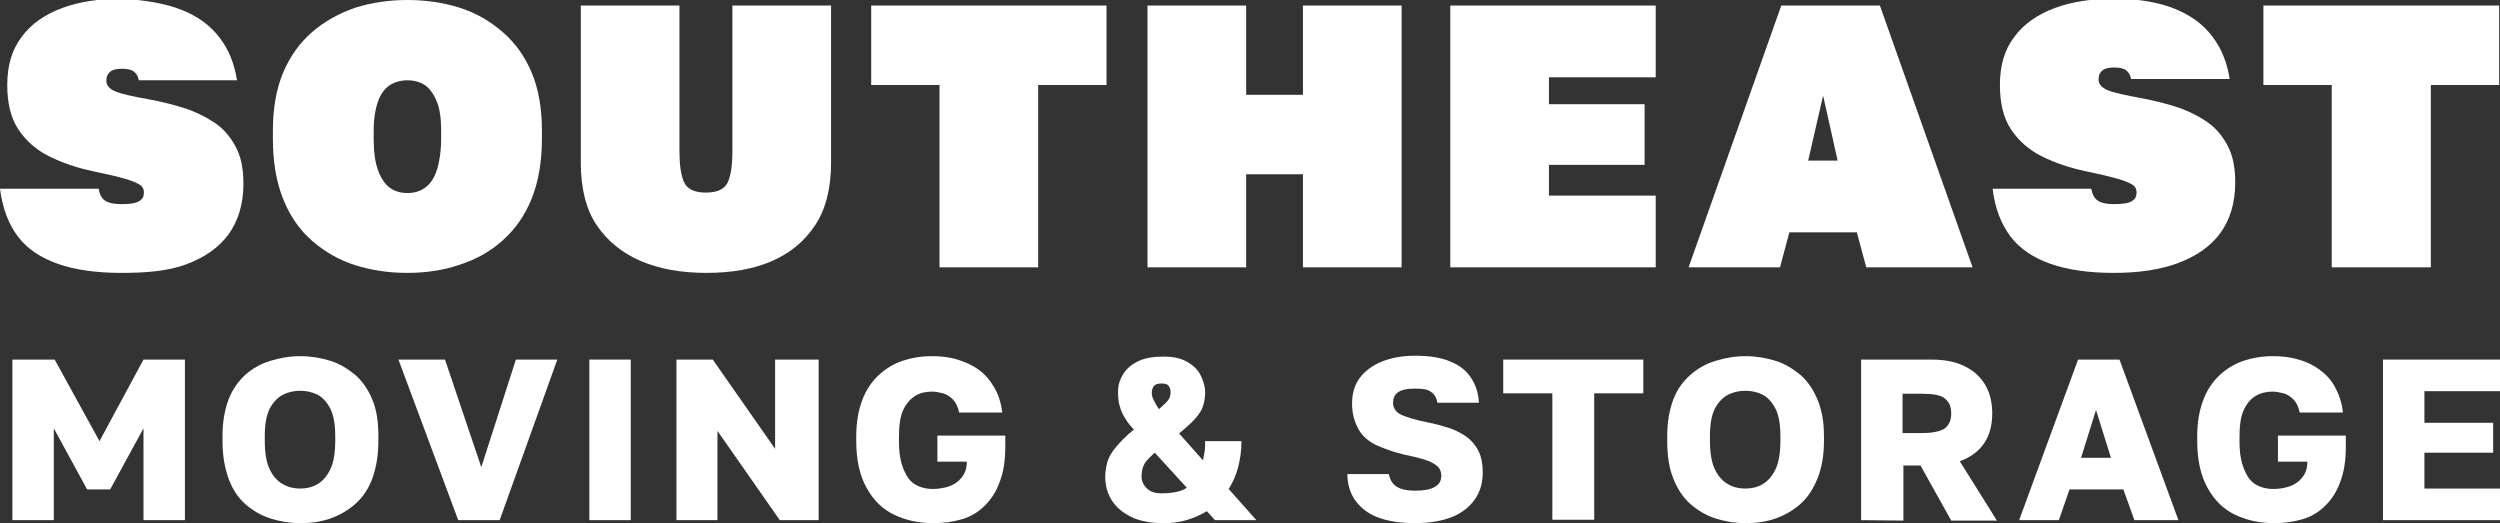
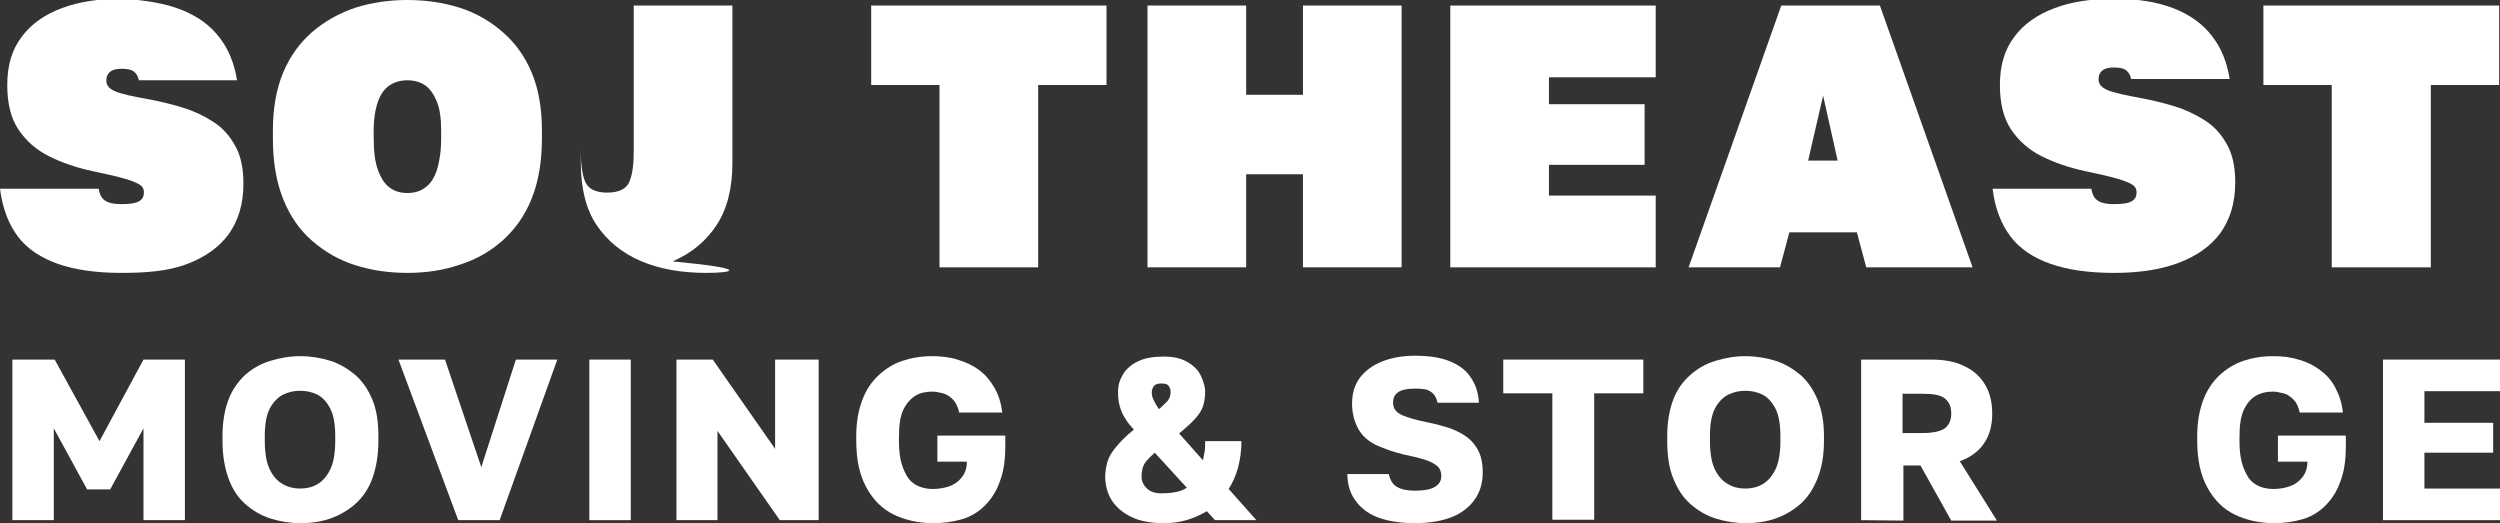
<svg xmlns="http://www.w3.org/2000/svg" version="1.1" id="Layer_1" x="0px" y="0px" viewBox="0 0 585.4 122.5" style="enable-background:new 0 0 585.4 122.5;" xml:space="preserve">
  <rect x="0" y="0" width="585.4" height="122.5" fill="#333333" stroke="none" />
  <style type="text/css">
	.st0{fill:#FFFFFF;}
</style>
  <g>
    <path class="st0" d="M28.4,63.9c-5.8,0-10.8-0.7-14.8-2.1c-4-1.4-7.2-3.5-9.4-6.4C2,52.5,0.6,48.8,0,44.2h23.1   c0.2,1.2,0.6,2.1,1.4,2.7s2.1,0.9,3.9,0.9c2,0,3.4-0.2,4.2-0.7s1.1-1.1,1.1-2.1c0-0.7-0.3-1.3-0.9-1.7c-0.6-0.4-1.7-0.9-3.4-1.4   s-4.2-1.1-7.6-1.8c-3.8-0.8-7.3-2-10.3-3.5c-3-1.5-5.4-3.6-7.2-6.3c-1.8-2.7-2.6-6.2-2.6-10.4c0-4.6,1.1-8.3,3.4-11.3   c2.2-3,5.4-5.2,9.4-6.7c4-1.5,8.7-2.2,13.9-2.2C34,0,38.7,0.8,42.5,2.3s6.8,3.7,8.9,6.5c2.2,2.8,3.5,6.2,4.1,10H32.5   c-0.1-0.8-0.5-1.5-1.1-2c-0.6-0.5-1.6-0.7-2.9-0.7c-1.2,0-2.1,0.2-2.7,0.7s-0.9,1.1-0.9,2.1c0,1.1,0.7,1.9,2.1,2.5s4.1,1.2,8.1,1.9   c2.6,0.5,5.1,1.1,7.7,1.9c2.6,0.8,4.9,1.9,7.1,3.3s3.9,3.3,5.2,5.7c1.3,2.3,1.9,5.2,1.9,8.8c0,4.8-1.2,8.7-3.5,11.9   c-2.3,3.1-5.6,5.4-9.9,7S34.2,63.9,28.4,63.9L28.4,63.9z" />
    <path class="st0" d="M95.4,63.9c-4.3,0-8.4-0.6-12.2-1.8s-7.1-3.1-10.1-5.7c-2.9-2.5-5.2-5.8-6.8-9.8c-1.6-4-2.4-8.7-2.4-14.2v-1.8   c0-5.2,0.8-9.8,2.4-13.6c1.6-3.8,3.9-7,6.8-9.5s6.3-4.4,10.1-5.7C87,0.6,91.1,0,95.4,0s8.4,0.6,12.2,1.8c3.8,1.2,7.1,3.1,10.1,5.7   s5.2,5.7,6.8,9.5c1.6,3.8,2.4,8.4,2.4,13.6v1.8c0,5.4-0.8,10.1-2.4,14.1c-1.6,4-3.9,7.2-6.8,9.8c-2.9,2.6-6.3,4.5-10.1,5.7   C103.8,63.3,99.7,63.9,95.4,63.9L95.4,63.9z M95.4,45.2c1.6,0,3-0.4,4.2-1.3s2.1-2.2,2.7-4.1s1-4.4,1-7.4v-1.8c0-2.8-0.3-5.1-1-6.8   s-1.6-3-2.7-3.8c-1.2-0.8-2.6-1.2-4.2-1.2s-3,0.4-4.2,1.2c-1.2,0.8-2.1,2.1-2.7,3.8s-1,4-1,6.8v1.8c0,3,0.3,5.5,1,7.4   s1.6,3.3,2.7,4.1C92.4,44.8,93.8,45.2,95.4,45.2z" />
-     <path class="st0" d="M165.4,63.9c-5.8,0-11-0.9-15.4-2.8s-7.8-4.7-10.3-8.4s-3.7-8.7-3.7-14.6V1.3h23.1v34.1c0,3,0.3,5.4,1,7.1   s2.4,2.6,5.2,2.6s4.5-0.9,5.2-2.6c0.7-1.7,1-4.1,1-7.1V1.3h23.1v36.8c0,5.9-1.2,10.8-3.7,14.6c-2.5,3.8-5.9,6.6-10.3,8.5   C176.4,63,171.3,63.9,165.4,63.9L165.4,63.9z" />
+     <path class="st0" d="M165.4,63.9c-5.8,0-11-0.9-15.4-2.8s-7.8-4.7-10.3-8.4s-3.7-8.7-3.7-14.6V1.3v34.1c0,3,0.3,5.4,1,7.1   s2.4,2.6,5.2,2.6s4.5-0.9,5.2-2.6c0.7-1.7,1-4.1,1-7.1V1.3h23.1v36.8c0,5.9-1.2,10.8-3.7,14.6c-2.5,3.8-5.9,6.6-10.3,8.5   C176.4,63,171.3,63.9,165.4,63.9L165.4,63.9z" />
    <path class="st0" d="M220,62.6V19.9h-16V1.3h55.1v18.6h-16v42.7H220z" />
    <path class="st0" d="M268.7,62.6V1.3h23.1v20.9h13.3V1.3h23.1v61.3h-23.1V40.8h-13.3v21.8H268.7z" />
    <path class="st0" d="M339.6,62.6V1.3h48.1v16.8h-25v6.3h22.4v14.2h-22.4v7.2h25v16.8H339.6z" />
    <path class="st0" d="M395.4,62.6l21.7-61.3h23.1l21.7,61.3h-24.9l-2.2-8.2H419l-2.2,8.2H395.4L395.4,62.6z M423.4,37.6h6.9   l-3.4-15.2L423.4,37.6z" />
    <path class="st0" d="M495,63.9c-5.8,0-10.8-0.7-14.8-2.1c-4-1.4-7.2-3.5-9.4-6.4c-2.2-2.9-3.7-6.7-4.2-11.2h23.1   c0.2,1.2,0.6,2.1,1.4,2.7s2.1,0.9,3.9,0.9c2,0,3.4-0.2,4.2-0.7s1.1-1.1,1.1-2.1c0-0.7-0.3-1.3-0.9-1.7c-0.6-0.4-1.7-0.9-3.4-1.4   s-4.2-1.1-7.6-1.8c-3.8-0.8-7.3-2-10.3-3.5c-3-1.5-5.4-3.6-7.2-6.3c-1.8-2.7-2.6-6.2-2.6-10.4c0-4.6,1.1-8.3,3.4-11.3   c2.2-3,5.4-5.2,9.4-6.7c4-1.5,8.7-2.2,13.9-2.2c5.6,0,10.3,0.8,14.1,2.3c3.8,1.5,6.8,3.7,8.9,6.5c2.2,2.8,3.5,6.2,4.1,10H499   c-0.1-0.8-0.5-1.5-1.1-2c-0.6-0.5-1.6-0.7-2.9-0.7c-1.2,0-2.1,0.2-2.7,0.7s-0.9,1.1-0.9,2.1c0,1.1,0.7,1.9,2.1,2.5s4.1,1.2,8,1.9   c2.6,0.5,5.1,1.1,7.7,1.9c2.6,0.8,4.9,1.9,7.1,3.3c2.2,1.4,3.9,3.3,5.2,5.7c1.3,2.3,1.9,5.2,1.9,8.8c0,4.8-1.2,8.7-3.5,11.9   c-2.3,3.1-5.6,5.4-9.9,7S500.7,63.9,495,63.9L495,63.9z" />
    <path class="st0" d="M546,62.6V19.9h-16V1.3h55.2v18.6h-16v42.7H546z" />
  </g>
  <g>
    <path class="st0" d="M2.9,121.8V84.2h9.9l10.5,19.1l10.3-19.1h9.7v37.6h-9.7v-21.5l-7.8,14.3h-5.4l-7.8-14.3v21.5H2.9L2.9,121.8z" />
    <path class="st0" d="M70.3,122.5c-2.4,0-4.8-0.4-7-1.1c-2.2-0.7-4.2-1.9-5.9-3.4c-1.7-1.5-3-3.5-3.9-6s-1.4-5.4-1.4-8.8v-1.1   c0-3.3,0.5-6.1,1.4-8.5s2.3-4.3,3.9-5.8c1.7-1.5,3.6-2.6,5.9-3.3s4.6-1.1,7-1.1s4.9,0.4,7.1,1.1c2.2,0.7,4.1,1.9,5.8,3.3   c1.7,1.5,3,3.4,4,5.8s1.4,5.2,1.4,8.5v1.1c0,3.4-0.5,6.3-1.4,8.8s-2.3,4.5-4,6c-1.7,1.5-3.6,2.6-5.8,3.4   C75.1,122.2,72.8,122.5,70.3,122.5z M70.3,114.4c1.4,0,2.8-0.3,4-1s2.2-1.8,3-3.4c0.8-1.6,1.2-3.9,1.2-6.8v-1.1   c0-2.8-0.4-5-1.2-6.5s-1.8-2.6-3-3.2c-1.2-0.6-2.6-0.9-4-0.9s-2.8,0.3-4,0.9c-1.2,0.6-2.3,1.7-3.1,3.2c-0.8,1.5-1.2,3.7-1.2,6.5   v1.1c0,2.9,0.4,5.2,1.2,6.8s1.8,2.7,3.1,3.4C67.5,114.1,68.9,114.4,70.3,114.4z" />
    <path class="st0" d="M107.3,121.8l-14-37.6h10.9l8.5,25.2l8.1-25.2h9.7L117,121.8H107.3L107.3,121.8z" />
    <path class="st0" d="M138,121.8V84.2h9.7v37.6H138z" />
    <path class="st0" d="M158.4,121.8V84.2h8.5l14.6,20.9V84.2h10.2v37.6h-9.1L168,100.9v20.9H158.4z" />
    <path class="st0" d="M218.5,122.5c-3.4,0-6.5-0.7-9.2-2c-2.7-1.3-4.8-3.4-6.4-6.3c-1.6-2.9-2.4-6.5-2.4-11v-1.1   c0-3.2,0.5-6,1.4-8.4c0.9-2.4,2.2-4.3,3.8-5.8s3.5-2.7,5.6-3.4s4.4-1.1,6.9-1.1c2.1,0,4.1,0.2,6,0.8s3.5,1.3,5,2.4s2.6,2.4,3.6,4.1   s1.6,3.6,1.9,5.9h-10.1c-0.3-1.4-0.8-2.4-1.5-3.1s-1.5-1.2-2.3-1.4s-1.7-0.4-2.5-0.4c-1.5,0-2.9,0.3-4,1s-2.1,1.8-2.8,3.3   c-0.7,1.5-1,3.6-1,6.3v1.1c0,2,0.2,3.7,0.6,5.1c0.4,1.4,1,2.6,1.6,3.5c0.7,0.9,1.5,1.5,2.5,1.9c1,0.4,2.1,0.6,3.2,0.6   c1.3,0,2.6-0.2,3.8-0.6s2.2-1.1,3-2.1c0.8-1,1.2-2.2,1.2-3.7h-6.9v-6.1h15.9v2.5c0,3.3-0.4,6-1.3,8.3c-0.8,2.3-2,4.1-3.5,5.6   c-1.5,1.5-3.3,2.6-5.4,3.2S221,122.5,218.5,122.5L218.5,122.5z" />
    <path class="st0" d="M272.5,122.5c-3.1,0-5.7-0.5-7.7-1.5c-2-1-3.5-2.3-4.5-3.9c-1-1.6-1.5-3.5-1.5-5.5c0-1.1,0.2-2.3,0.5-3.4   s1-2.3,2-3.5c1-1.2,2.3-2.6,4.2-4.1c-0.8-0.9-1.5-1.7-2-2.6c-0.6-0.9-1-1.8-1.3-2.9c-0.3-1-0.4-2.1-0.4-3.4c0-1.5,0.4-2.8,1.2-4.1   c0.8-1.3,2-2.3,3.5-3c1.6-0.8,3.6-1.1,6-1.1c2.3,0,4.1,0.4,5.6,1.3c1.4,0.8,2.5,1.9,3.1,3.2s1,2.6,1,3.8s-0.2,2.4-0.5,3.3   s-0.9,1.9-1.8,2.9s-2.1,2.1-3.8,3.5l5.6,6.3c0.1-0.8,0.3-1.5,0.4-2.2c0.1-0.7,0.1-1.5,0.1-2.3h8.5c0,2.2-0.3,4.3-0.8,6.2   s-1.3,3.6-2.2,5l6.5,7.3h-9.7l-1.9-2.1c-1.5,0.9-3.1,1.6-4.8,2.1S274.4,122.5,272.5,122.5L272.5,122.5z M272.5,115.5   c0.9,0,1.9-0.1,2.9-0.3s1.8-0.5,2.5-1l-7.5-8.2c-0.9,0.8-1.5,1.4-2,2c-0.5,0.6-0.7,1.2-0.9,1.8c-0.1,0.6-0.2,1.2-0.2,1.8   c0,1.1,0.5,2.1,1.4,2.9S270.9,115.6,272.5,115.5L272.5,115.5z M269.7,91.9c0,0.5,0.1,1.1,0.4,1.7c0.3,0.6,0.7,1.4,1.3,2.2   c0.9-0.8,1.5-1.4,1.9-1.8c0.4-0.5,0.6-0.9,0.7-1.3c0.1-0.4,0.1-0.7,0.1-1c0-0.6-0.2-1-0.5-1.4s-0.9-0.5-1.7-0.5s-1.4,0.2-1.7,0.6   C269.9,90.8,269.7,91.3,269.7,91.9z" />
    <path class="st0" d="M331.3,122.5c-3.5,0-6.5-0.5-8.8-1.4c-2.3-0.9-4-2.3-5.2-4c-1.2-1.7-1.8-3.8-1.8-6.1h9.7   c0.3,1.4,0.9,2.4,1.9,3c1,0.6,2.4,0.9,4.3,0.9c2.1,0,3.6-0.3,4.6-0.9s1.5-1.4,1.5-2.6c0-0.9-0.3-1.7-1-2.3c-0.7-0.6-1.7-1.1-3-1.5   c-1.3-0.4-3-0.8-4.9-1.2c-2.5-0.6-4.6-1.4-6.4-2.2c-1.8-0.9-3.2-2.1-4.1-3.7s-1.5-3.6-1.5-6s0.6-4.4,1.8-6s2.9-2.9,5.1-3.8   s4.8-1.4,7.8-1.4c3.3,0,6,0.4,8.2,1.3c2.2,0.9,3.8,2.1,4.9,3.8c1.1,1.6,1.8,3.6,1.9,5.9h-9.7c-0.2-1.1-0.7-2-1.6-2.6   S333,91,331.3,91c-1.9,0-3.2,0.3-4,0.9c-0.8,0.6-1.1,1.4-1.1,2.4c0,1.3,0.7,2.3,2.1,2.9s3.4,1.2,6,1.7c2,0.4,3.7,0.9,5.3,1.4   c1.6,0.6,2.9,1.3,4.1,2.2c1.1,0.9,2,2,2.6,3.3c0.6,1.3,0.9,2.9,0.9,4.8c0,2.4-0.6,4.6-1.9,6.4s-3.1,3.2-5.4,4.1   C337.6,122,334.7,122.5,331.3,122.5L331.3,122.5z" />
    <path class="st0" d="M363.5,121.8V92.1H352v-7.9h32.8v7.9h-11.5v29.6H363.5L363.5,121.8z" />
    <path class="st0" d="M408.7,122.5c-2.4,0-4.8-0.4-7-1.1c-2.2-0.7-4.2-1.9-5.9-3.4s-3-3.5-4-6s-1.4-5.4-1.4-8.8v-1.1   c0-3.3,0.5-6.1,1.4-8.5s2.3-4.3,4-5.8c1.7-1.5,3.6-2.6,5.9-3.3s4.6-1.1,7-1.1c2.4,0,4.9,0.4,7.1,1.1c2.2,0.7,4.1,1.9,5.8,3.3   c1.7,1.5,3,3.4,4,5.8s1.5,5.2,1.5,8.5v1.1c0,3.4-0.5,6.3-1.5,8.8c-1,2.5-2.3,4.5-4,6c-1.7,1.5-3.6,2.6-5.8,3.4   C413.5,122.2,411.2,122.5,408.7,122.5L408.7,122.5z M408.7,114.4c1.4,0,2.8-0.3,4-1s2.2-1.8,3-3.4c0.8-1.6,1.2-3.9,1.2-6.8v-1.1   c0-2.8-0.4-5-1.2-6.5s-1.8-2.6-3-3.2c-1.2-0.6-2.6-0.9-4-0.9s-2.8,0.3-4,0.9c-1.2,0.6-2.3,1.7-3.1,3.2c-0.8,1.5-1.2,3.7-1.2,6.5   v1.1c0,2.9,0.4,5.2,1.2,6.8c0.8,1.6,1.8,2.7,3.1,3.4C405.9,114.1,407.2,114.4,408.7,114.4L408.7,114.4z" />
    <path class="st0" d="M435.8,121.8V84.2h16.4c3.2,0,5.8,0.5,7.9,1.6c2.1,1,3.7,2.5,4.8,4.4s1.6,4.1,1.6,6.7s-0.6,5-1.9,6.9   s-3.2,3.3-5.7,4.2l8.7,13.9h-10.7l-7.2-12.9h-4v12.9L435.8,121.8L435.8,121.8z M445.5,101.4h4.6c2.5,0,4.3-0.4,5.3-1.1   c1-0.8,1.5-1.9,1.5-3.5s-0.5-2.7-1.5-3.5c-1-0.8-2.7-1.1-5.3-1.1h-4.6V101.4L445.5,101.4z" />
-     <path class="st0" d="M472.8,121.8l13.8-37.6h9.7l13.8,37.6h-10.3l-2.6-7.2h-12.6l-2.5,7.2H472.8L472.8,121.8z M487.3,107.2h7   L490.8,96L487.3,107.2L487.3,107.2z" />
    <path class="st0" d="M532.5,122.5c-3.4,0-6.5-0.7-9.2-2c-2.7-1.3-4.8-3.4-6.4-6.3c-1.6-2.9-2.4-6.5-2.4-11v-1.1   c0-3.2,0.5-6,1.4-8.4c0.9-2.4,2.2-4.3,3.8-5.8s3.5-2.7,5.6-3.4s4.4-1.1,6.9-1.1c2.1,0,4.1,0.2,6,0.8c1.9,0.5,3.5,1.3,5,2.4   s2.7,2.4,3.6,4.1s1.6,3.6,1.8,5.9h-10.1c-0.3-1.4-0.8-2.4-1.5-3.1c-0.7-0.7-1.5-1.2-2.3-1.4s-1.7-0.4-2.5-0.4c-1.5,0-2.8,0.3-4,1   c-1.2,0.7-2.1,1.8-2.8,3.3c-0.7,1.5-1,3.6-1,6.3v1.1c0,2,0.2,3.7,0.6,5.1c0.4,1.4,1,2.6,1.6,3.5c0.7,0.9,1.5,1.5,2.5,1.9   c1,0.4,2.1,0.6,3.2,0.6c1.3,0,2.6-0.2,3.8-0.6s2.2-1.1,3-2.1c0.8-1,1.2-2.2,1.2-3.7h-6.9v-6.1h15.9v2.5c0,3.3-0.4,6-1.3,8.3   c-0.8,2.3-2,4.1-3.5,5.6c-1.5,1.5-3.3,2.6-5.4,3.2S534.9,122.5,532.5,122.5L532.5,122.5z" />
    <path class="st0" d="M558,121.8V84.2h27.4v7.4h-17.7V99h16.1v7h-16.1v8.4h17.7v7.4L558,121.8L558,121.8z" />
  </g>
</svg>